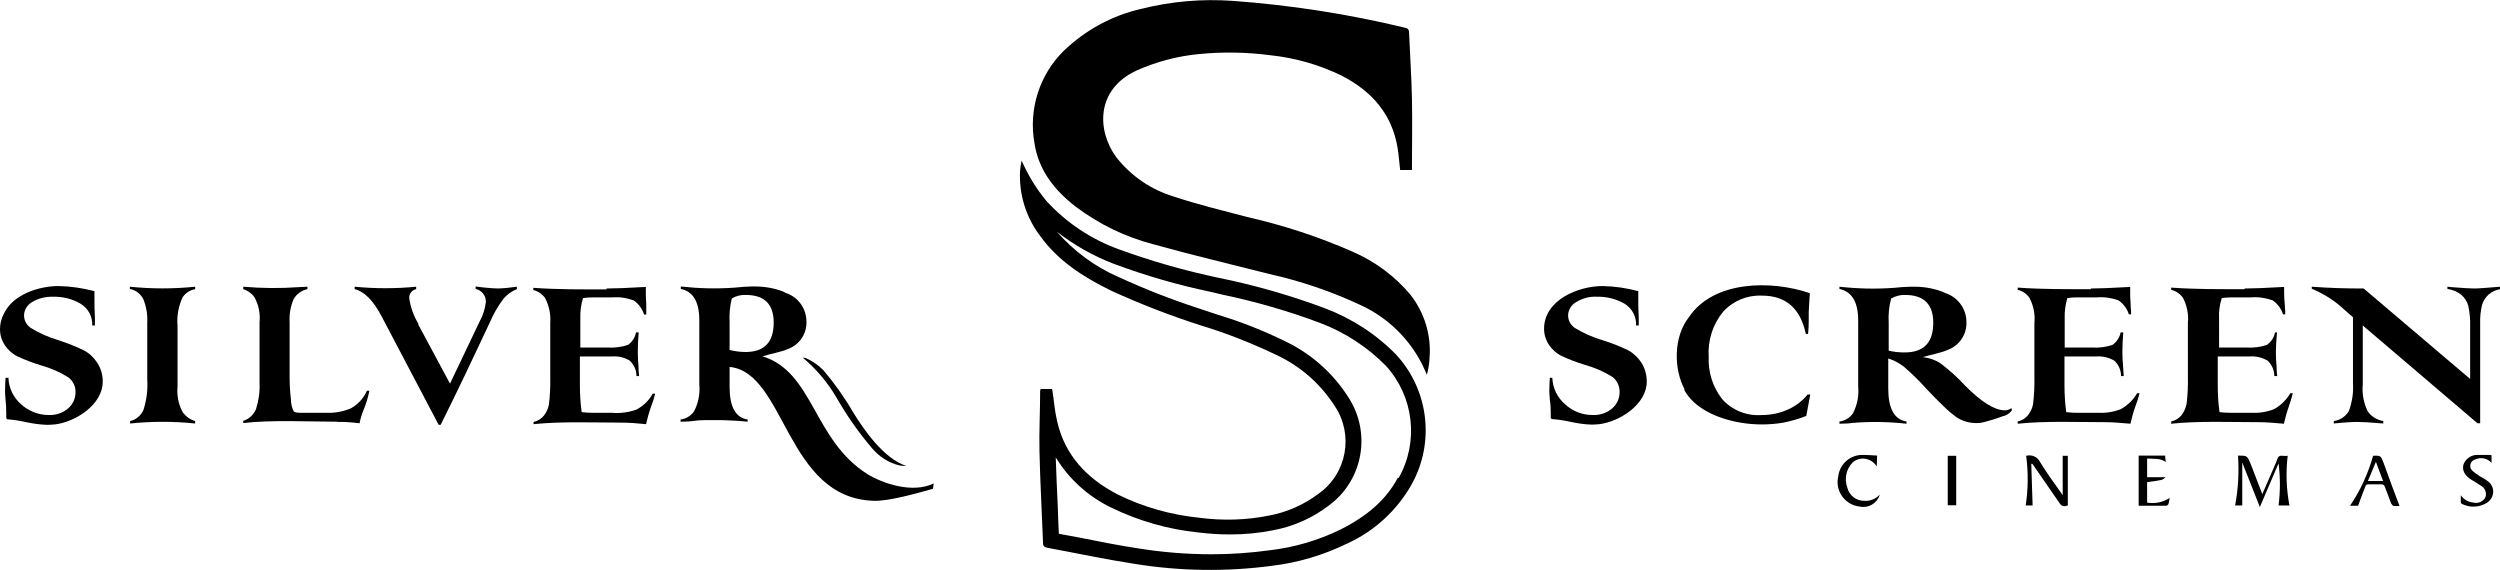
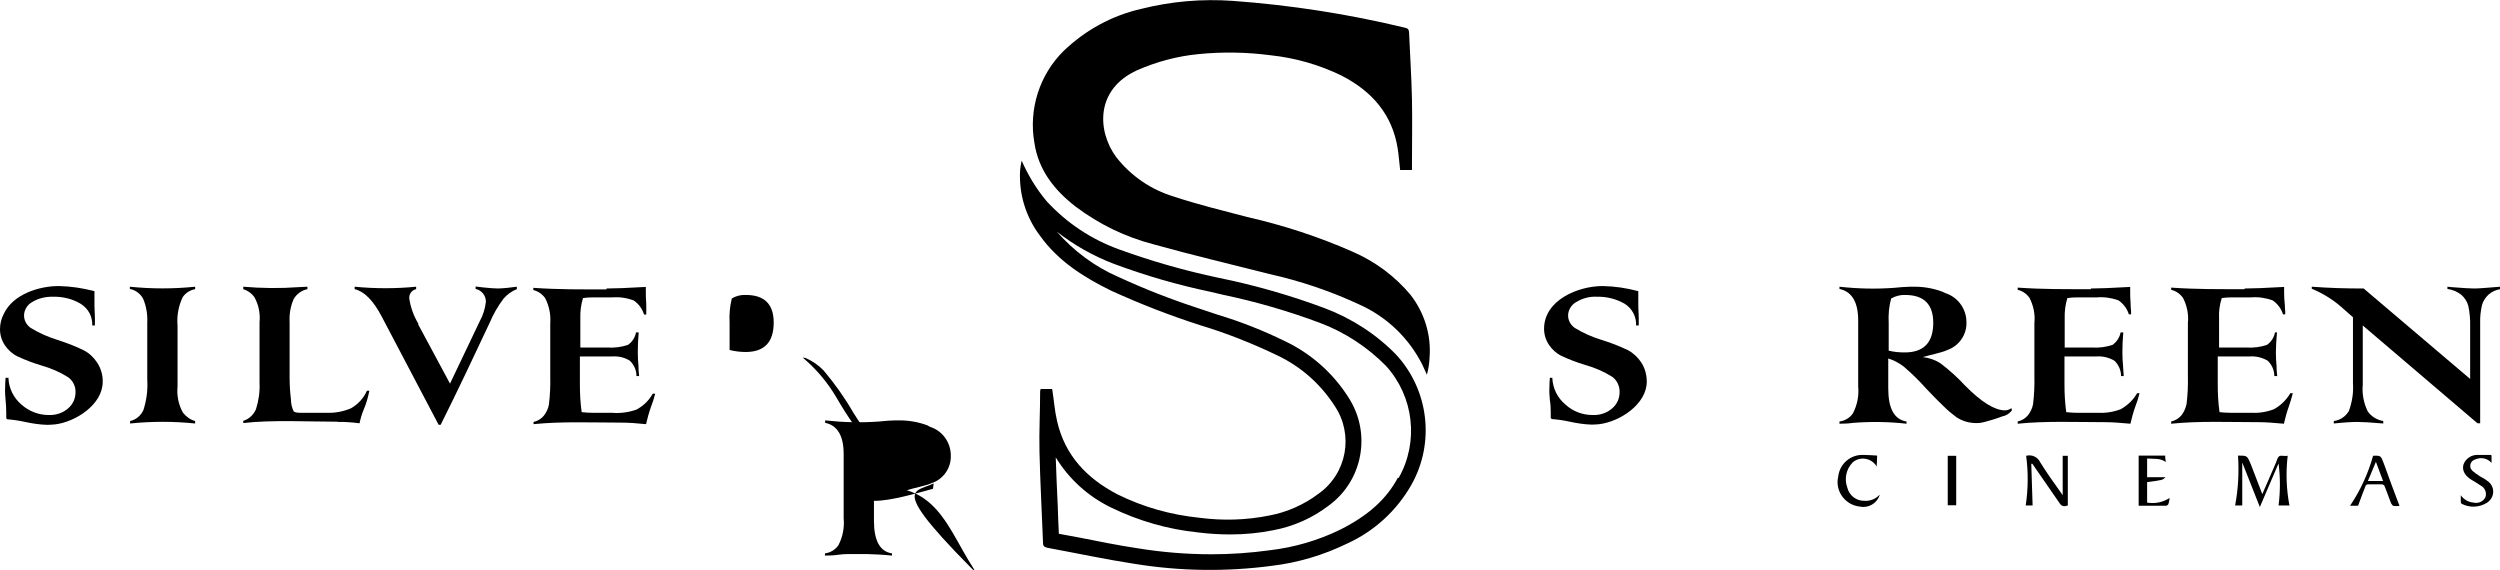
<svg xmlns="http://www.w3.org/2000/svg" id="Слой_1" x="0px" y="0px" viewBox="0 0 1122.2 255.8" style="enable-background:new 0 0 1122.2 255.8;" xml:space="preserve">
  <g id="Слой_2_1_">
    <g id="Слой_1-2">
      <path d="M626.9,159.4c-9-9.3-20-16.4-32.1-21c-15.5-5.8-31.5-10.4-47.8-13.7c-15.2-3.2-30.2-7.5-44.8-12.8 c-12.4-4.5-23.5-11.9-32.4-21.6c-4.6-5.5-8.3-11.6-11.2-18.2c-0.3,1.5-0.6,2.9-0.7,4.4c-0.6,10.6,2.6,21,9,29.4 c8.1,11.3,19.5,18.5,31.7,24.5c13.1,6,26.5,11.2,40.2,15.6c11.9,3.6,23.5,8.2,34.7,13.6c10.5,5,19.3,12.8,25.6,22.6 c8.7,12.9,5.5,30.4-7.2,39.4c-6.5,4.9-14.1,8.3-22.1,9.8c-10.4,2.1-21,2.4-31.5,1c-12.8-1.3-25.2-4.8-36.7-10.5 c-13.8-7.2-23.6-17.5-27.1-32.9c-1.1-4.6-1.4-9.4-2.2-14.4h-5.2c0,0.3-0.1,0.6-0.2,0.9c0,9-0.5,18-0.3,27.1 c0.3,13.8,1.1,27.5,1.6,41.2c0,1.5,0.8,1.8,2,2.1c13,2.4,26,5.2,39.1,7.2c20.3,3.3,41,3.6,61.5,0.9c11.8-1.4,23.2-4.8,33.9-10 c12.1-5.5,22.2-14.7,28.8-26.3c10.7-18.9,7.9-42.6-6.8-58.5 M627.5,214.4c-5.1,9.6-13.3,17-25.8,23.3c-10,4.9-20.7,8-31.7,9.3 c-8.7,1.2-17.5,1.8-26.2,1.8c-11.1,0-22.2-0.9-33.2-2.7c-8.7-1.3-17.5-3.1-26.1-4.8l-9.2-1.7c-0.2-4.2-0.4-8.4-0.5-12.5 c-0.3-7.2-0.7-14.4-0.9-21.8c5.9,9.7,14.5,17.5,24.8,22.5c12.3,6,25.5,9.8,39.1,11.2c4.8,0.6,9.6,0.9,14.4,0.9 c6.5,0,13-0.6,19.4-1.9c9.1-1.7,17.6-5.5,24.9-11.1c15.3-11.2,19.2-32.5,8.8-48.5c-6.9-10.9-16.7-19.6-28.4-25.2 c-9.6-4.7-19.6-8.7-29.9-11.8l-5.7-1.9l-3.3-1.1c-12.3-4-24.3-8.7-36-14.1c-10.6-4.6-20-11.6-27.6-20.3c7.7,6,16.3,10.9,25.5,14.4 c14.2,5.3,28.7,9.5,43.5,12.6l5.5,1.3c14.8,3.1,29.3,7.3,43.5,12.6c11.2,4.2,21.3,10.8,29.7,19.3c12.6,13.8,14.9,34.2,5.7,50.4" />
      <path d="M633.4,76.3h-4.9c-0.4-3.3-0.6-6.4-1.1-9.6C625,51.5,616,41.1,602.5,34.1c-10.1-5-21-8.1-32.2-9.3 c-10.7-1.4-21.6-1.6-32.4-0.5c-9.4,0.9-18.7,3.4-27.4,7.2c-19,8.6-18,27.5-9.4,39.1c6.6,8.4,15.5,14.5,25.7,17.6 c10.8,3.6,22,6.3,33,9.2c16.3,3.7,32.2,8.9,47.4,15.6c10.1,4.4,19,11,26,19.4c6.2,8,9.3,18,8.5,28.1c-0.1,2.6-0.5,5.2-1.2,7.7 c-0.7-1.5-1.3-2.9-2-4.4c-6-12-16-21.6-28.3-27.1c-12.9-6-26.5-10.6-40.4-13.7c-17.3-4.4-34.7-8.5-51.9-13.3 c-12.7-3.3-24.5-9-35-16.9c-9.6-7.4-16.8-16.5-18.6-28.8c-2.6-15,2.3-30.4,13.1-41.1C487.2,13.5,499.1,7,512.2,4 c13.5-3.4,27.4-4.6,41.3-3.6c26,1.9,51.7,5.9,77,12c1.3,0.3,1.9,0.6,2,2.1c0.4,10,1.1,20,1.3,30s0,20,0,30.1v1.7" />
      <path d="M360.3,160.5c6.1,5.1,11.2,11.2,15.2,18c4.7,8.2,10.1,15.9,16.2,23c3.1,3.6,7.2,6.2,11.9,7.4c1,0.2,2.1,0.3,3.1,0.2 c-10-3.3-18.8-16-23.8-24.1c-3.8-6.6-8.3-12.9-13.2-18.7c-2.3-2.4-5.1-4.3-8.1-5.6L360.3,160.5z" />
      <path d="M272.3,129.5c3.1,0,9-0.2,17.6-0.7v2.6c0,0.6,0,2.5,0.2,5.3v4.5h-1c-0.8-2.6-2.4-4.8-4.6-6.3c-3.1-1.2-6.5-1.7-9.8-1.4h-9 c-1.3,0-2.7,0.1-4,0.3c-0.9,2.9-1.3,6-1.2,9.1V156h12.2c3.1,0.2,6.3-0.2,9.2-1.2c1.9-1.3,3.2-3.4,3.6-5.6h1.2 c-0.3,3.4-0.4,6.3-0.4,8.9c0,2.1,0.1,4.2,0.3,6.2c0,1.5,0.1,3,0.3,4.5h-1.2c0-2.6-1.1-5.1-3-6.9c-2.4-1.5-5.2-2.1-8-1.9h-14.4 v12.4c0,4.2,0.2,8.4,0.8,12.6c1.7,0.2,3.4,0.3,5.1,0.3h8.6c3.7,0.3,7.3-0.2,10.8-1.4c3.1-1.6,5.7-4.1,7.4-7.2h1.1 c-0.5,2-1.1,4-1.9,6c-0.9,2.5-1.6,5.1-2.2,7.7c-3.8-0.4-7.7-0.7-11.5-0.7c-12.3,0-26.6-0.6-39,0.7v-1c1.8-0.4,3.5-1.4,4.7-2.9 c1.1-1.5,1.9-3.1,2.2-4.9c0.5-4.1,0.7-8.3,0.6-12.5v-24c0.3-3.9-0.5-7.8-2.3-11.3c-1.3-1.8-3.2-3.1-5.3-3.6v-1 c11.5,0.8,21.3,0.7,32.8,0.7" />
      <path d="M187.6,145.4l14.4,26.8l13.3-27.9c1.5-2.7,2.4-5.6,2.8-8.7c0.1-2.8-1.8-5.3-4.6-5.9v-1.1l3.2,0.4c2.9,0.3,5.2,0.5,6.9,0.5 c2.8-0.1,5.6-0.4,8.4-0.8v1.1c-2.3,0.9-4.4,2.4-6,4.3c-2.5,3.3-4.6,7-6.2,10.8c-7.2,15.3-14.4,30.6-22,45.8h-0.9l-25.5-48.5 c-3.8-7.3-7.9-11.4-12.2-12.4v-1.1c9.2,0.9,18.4,0.9,27.6,0v1.1c-1.9,0.4-3.2,2.1-3.1,4.1c0.6,4.1,2,8,4.2,11.6" />
      <path d="M151.6,189.3c-11.8,0-29.9-0.9-42.4,0.6v-1c2.6-0.8,4.6-2.7,5.7-5.2c1.2-3.8,1.8-7.8,1.6-11.8v-27.2 c0.4-3.9-0.4-7.9-2.3-11.3c-1.2-1.7-3-3-5-3.6v-1.1c8.2,0.7,16.5,0.8,24.7,0.2l4.1-0.2v1.1c-2.6,0.5-4.9,2.2-6.2,4.5 c-1.4,3.2-2,6.8-1.8,10.3v24.8c0,3.3,0.2,6.6,0.6,9.9c0,1.8,0.4,3.6,1.2,5.3c0.4,0.5,1.5,0.7,3.3,0.7H147c3.6,0.1,7.2-0.6,10.5-2 c3.2-1.8,5.7-4.5,7.2-7.9h1.1c-0.6,3-1.4,5.8-2.6,8.6c-0.8,1.9-1.4,4-1.8,6c-3.3-0.4-6.6-0.7-9.9-0.6" />
      <path d="M87.6,128.7v1.1c-2.3,0.4-4.3,1.7-5.6,3.6c-1.9,4-2.7,8.5-2.3,12.9v27.1c-0.4,4.1,0.4,8.2,2.4,11.8 c1.4,1.8,3.3,3.2,5.5,3.8v1.1c-9.7-1-19.5-1-29.2,0V189c2.7-0.6,4.9-2.5,6-5c1.4-4.4,2-9,1.7-13.6V145c0.2-3.7-0.4-7.4-1.8-10.8 c-1.2-2.3-3.4-4-6-4.5v-1C68,129.7,77.8,129.7,87.6,128.7" />
      <path d="M2.5,169.6h1.3c0.1,4.6,2.3,9,5.8,12c3.4,3,7.7,4.7,12.3,4.7c3.2,0.1,6.3-0.9,8.7-3c2.1-1.8,3.3-4.4,3.3-7.2 c0.1-2.6-1.1-5.1-3.2-6.7c-3.8-2.4-8-4.2-12.3-5.4c-3.6-1.1-7.1-2.4-10.5-4c-2.3-1.1-4.3-2.9-5.7-5S0,150.4,0,147.8 c0-2.5,0.6-4.9,1.8-7.1c4.1-8.6,15.7-12.3,24.5-12.3c5.4,0.1,10.8,0.9,16.1,2.3v6.7c0,1.6,0.2,3.6,0.2,5.1v3.6h-1.2 c0.2-4-1.8-7.7-5.3-9.8c-3.7-2.2-8-3.2-12.3-3.1c-3.3-0.1-6.6,0.7-9.4,2.4c-2.1,1.2-3.5,3.4-3.6,5.8c-0.1,2.3,1.1,4.5,3,5.8 c3.8,2.3,7.8,4.1,12.1,5.4c4,1.3,8,2.8,11.8,4.7c2.5,1.3,4.5,3.3,6,5.6c1.6,2.5,2.5,5.5,2.4,8.5c0,10.2-12.2,18-21.4,19.1 c-1.2,0.1-2.4,0.2-3.6,0.2c-3.3-0.1-6.6-0.6-9.8-1.3c-2.7-0.6-5.4-1-8.1-1.2l-0.4-0.5v-2.5c0-1.9-0.1-3.8-0.3-5.6 c-0.2-1.9-0.3-3.8-0.2-5.7C2.3,172.5,2.4,171.1,2.5,169.6" />
-       <path d="M327.5,144.8v12.3c2.4,0.6,4.8,0.9,7.2,0.9c8.4,0,12.6-4.4,12.6-13.2c0-8.3-4.2-12.4-12.5-12.4c-2.2-0.1-4.4,0.4-6.3,1.6 C327.6,137.5,327.3,141.2,327.5,144.8 M419.1,217l-0.3,2.4c-7.2,2-19.6,5.6-26.5,5.4c-39.6-1.1-39.6-57.6-64.8-60.1v9 c0,8.9,2.7,13.8,8.1,14.6v1c-3.7-0.4-7.4-0.6-11.2-0.7h-8.3c-1.5,0-3,0.1-4.5,0.3c-2,0.3-4,0.4-6.1,0.4v-1c2.4-0.3,4.6-1.6,6-3.6 c2-3.7,2.8-8,2.4-12.2v-28.8c0-8.2-2.8-12.9-8.3-14v-1.1c8.1,0.9,16.2,1.1,24.3,0.5c3-0.3,5.3-0.5,7.2-0.5h1 c4.5-0.1,9,0.6,13.3,2.2l1.3,0.7c5.6,1.8,9.3,7,9.3,12.9c0.2,5.6-3.4,10.7-8.7,12.4l0,0c-1.9,1-8.2,2.2-10.8,3.1h-0.4 c23.1,6.9,22.9,37.7,47.4,53C396.1,216.9,409.5,221.7,419.1,217" />
+       <path d="M327.5,144.8v12.3c2.4,0.6,4.8,0.9,7.2,0.9c8.4,0,12.6-4.4,12.6-13.2c0-8.3-4.2-12.4-12.5-12.4c-2.2-0.1-4.4,0.4-6.3,1.6 C327.6,137.5,327.3,141.2,327.5,144.8 M419.1,217l-0.3,2.4c-7.2,2-19.6,5.6-26.5,5.4v9 c0,8.9,2.7,13.8,8.1,14.6v1c-3.7-0.4-7.4-0.6-11.2-0.7h-8.3c-1.5,0-3,0.1-4.5,0.3c-2,0.3-4,0.4-6.1,0.4v-1c2.4-0.3,4.6-1.6,6-3.6 c2-3.7,2.8-8,2.4-12.2v-28.8c0-8.2-2.8-12.9-8.3-14v-1.1c8.1,0.9,16.2,1.1,24.3,0.5c3-0.3,5.3-0.5,7.2-0.5h1 c4.5-0.1,9,0.6,13.3,2.2l1.3,0.7c5.6,1.8,9.3,7,9.3,12.9c0.2,5.6-3.4,10.7-8.7,12.4l0,0c-1.9,1-8.2,2.2-10.8,3.1h-0.4 c23.1,6.9,22.9,37.7,47.4,53C396.1,216.9,409.5,221.7,419.1,217" />
      <path d="M1007.7,129.5c3.1,0,9-0.2,17.6-0.7v2.6c0,1.8,0.1,3.5,0.3,5.3c0,1,0.1,2,0.2,3v1.4h-1c-0.8-2.6-2.5-4.8-4.7-6.3 c-3.1-1.1-6.5-1.6-9.8-1.3h-9c-1.3,0-2.7,0.1-4,0.3c-0.9,2.9-1.4,6-1.2,9.1V156h12.3c3.1,0.2,6.3-0.2,9.2-1.2 c1.9-1.3,3.2-3.4,3.6-5.6h0.9c-0.3,3.4-0.5,6.3-0.5,8.9c0,2.1,0.1,4.2,0.3,6.2c0,1.5,0.1,3,0.3,4.5h-1.3c0-2.6-1.1-5.1-3-6.9 c-2.4-1.4-5.2-2.1-8-1.9h-14.4v12.4c0,4.2,0.2,8.4,0.8,12.6c1.7,0.2,3.4,0.3,5.2,0.3h8.6c3.6,0.2,7.2-0.3,10.6-1.6 c3.1-1.7,5.6-4.2,7.4-7.2h1.1c-0.5,2-1.1,4-1.8,6c-0.9,2.5-1.6,5.1-2.2,7.7c-4.3-0.4-8.2-0.7-11.6-0.7c-12.3,0-26.6-0.6-39,0.7v-1 c1.8-0.4,3.5-1.4,4.7-2.9c1.1-1.5,1.8-3.1,2.2-4.9c0.5-4.1,0.7-8.3,0.6-12.5V145c0.4-3.9-0.4-7.8-2.2-11.3 c-1.3-1.8-3.1-3.1-5.3-3.6v-1c11.5,0.8,21.2,0.7,32.8,0.7" />
      <path d="M938.6,129.5c3.1,0,9-0.2,17.6-0.7v2.6c0,0.6,0,2.5,0.2,5.3c0,1,0.1,2,0.2,3v1.4h-1c-0.8-2.6-2.5-4.8-4.7-6.3 c-3.1-1.1-6.5-1.6-9.8-1.3H932c-1.3,0-2.7,0.1-4,0.3c-0.9,2.9-1.3,6-1.2,9.1V156h12.3c3.1,0.2,6.2-0.2,9.2-1.2 c1.9-1.4,3.2-3.4,3.6-5.6h1.2c-0.3,3.4-0.4,6.3-0.4,8.9c0,2.1,0.1,4.2,0.3,6.2c0,0.8,0.2,2.3,0.3,4.5h-1.2c0-2.6-1.1-5.1-3-6.9 c-2.4-1.4-5.2-2.1-8-1.9h-14.4v12.4c0,4.2,0.2,8.4,0.8,12.6c1.7,0.2,3.4,0.3,5.1,0.3h8.7c3.6,0.2,7.2-0.3,10.6-1.6 c3.1-1.7,5.7-4.2,7.4-7.2h1.1c-0.5,2-1.1,4-1.9,6c-0.9,2.5-1.6,5.1-2.2,7.7c-4.3-0.4-8.2-0.7-11.6-0.7c-12.3,0-26.6-0.6-39,0.7v-1 c1.8-0.4,3.5-1.4,4.7-2.9c1.1-1.5,1.9-3.1,2.2-4.9c0.5-4.1,0.7-8.3,0.6-12.5V145c0.4-3.9-0.4-7.8-2.2-11.3 c-1.3-1.8-3.1-3.1-5.3-3.6v-1c11.5,0.8,21.2,0.7,32.8,0.7" />
      <path d="M847.8,145v12.4c2.4,0.6,4.8,0.8,7.2,0.8c8.5,0,12.8-4.4,12.8-13.3c0-8.3-4.2-12.5-12.6-12.5c-2.2-0.1-4.4,0.5-6.3,1.6 C847.9,137.6,847.6,141.3,847.8,145 M873.3,131.6c5.6,1.8,9.4,7.1,9.4,13c0.2,5.7-3.4,10.8-8.8,12.6l0,0c-1.9,1-8.3,2.3-10.8,3.1 c2.9,0.3,5.7,1.3,8.1,2.9c3.9,3,7.5,6.2,10.8,9.8c7.4,7.5,13.4,11.2,18,11.2c1,0,2.1-0.4,2.9-1l0.2,1c-0.6,0.8-1.4,1.5-2.3,2l0,0 c-0.6,0.3-1.3,0.6-2,0.7c-2.6,1-5.2,1.8-7.9,2.5c-1.1,0.3-2.2,0.5-3.3,0.5c-3.4,0.1-6.7-0.8-9.5-2.7c-1.9-1.4-3.8-3-5.5-4.7 c-2.2-2.1-4.9-4.8-8-8.1c-3.1-3.5-6.5-6.8-10.1-9.9c-2.1-1.6-4.4-2.8-6.9-3.6v13.5c0,9,2.7,13.9,8.2,14.8v1 c-7.9-0.9-16-1-23.9-0.4c-2,0.3-4.1,0.4-6.2,0.4v-1c2.4-0.3,4.6-1.6,6-3.6c2-3.8,2.8-8,2.4-12.2v-29.5c0-8.3-2.8-13-8.4-14.2v-1 c8.1,0.9,16.3,1.1,24.5,0.5c2.4-0.3,4.8-0.4,7.2-0.5h1c4.6-0.1,9.1,0.6,13.4,2.2L873.3,131.6" />
-       <path d="M756.2,174.8c-5-9.3-5-23.7,1.9-32.4c11.1-16.6,37.1-16.7,54.3-10.8c-0.3,4.8-0.5,7.6-0.5,8.5v4.1c0,1.9-0.1,3.8-0.3,5.7 h-1c-2.4-11.4-8.9-17.2-19.7-17.2c-6.6-0.3-12.9,2.3-17.4,7.2c-4.7,5.7-7,13-6.5,20.3c-0.3,6.8,1.8,13.5,6,18.9 c4.5,5.1,11.1,7.7,17.8,7.2c4.1,0,8.2-0.8,12-2.6c3.4-1.5,6.3-3.8,8.6-6.6h1.2l-1.8,9.6c-3.3,1.3-6.7,2.3-10.2,3 c-6.4,1.1-13,1.1-19.4,0c-10.5-1.8-20.8-6.5-25.2-14.7" />
      <path d="M695.5,169.6h1.3c0.2,4.7,2.3,9,5.9,12c3.4,3.1,7.7,4.7,12.3,4.7c3.2,0.1,6.3-0.9,8.7-3c2.1-1.8,3.3-4.4,3.3-7.2 c0.1-2.7-1.1-5.3-3.2-6.9c-3.8-2.4-8-4.2-12.3-5.4c-3.6-1.1-7.1-2.4-10.5-4c-2.3-1.1-4.3-2.9-5.7-5s-2.2-4.6-2.2-7.2 c0-12.9,15.3-19.2,26.3-19.2c5.4,0.1,10.8,0.9,16,2.3v6.7c0,1.6,0.2,3.6,0.2,5.1v3.6h-1.2c0.2-4-1.8-7.7-5.2-9.8 c-3.7-2.1-8-3.2-12.3-3.1c-3.3-0.2-6.6,0.7-9.4,2.4c-2.1,1.2-3.5,3.4-3.6,5.8c-0.1,2.3,1.1,4.5,3,5.8c3.8,2.3,7.8,4.1,12.1,5.4 c4,1.2,8,2.8,11.8,4.6c2.4,1.3,4.5,3.3,6,5.6c1.6,2.5,2.4,5.5,2.4,8.5c0,10.2-12.2,18-21.3,19.1c-1.1,0.1-2.3,0.2-3.4,0.2 c-3.3-0.1-6.6-0.6-9.8-1.3c-2.7-0.6-5.4-1-8.2-1.2l-0.4-0.5c0-0.8,0-1.7,0-2.5c0-1.9-0.1-3.8-0.4-5.6c-0.2-1.9-0.3-3.8-0.2-5.7 c0-1.4,0.1-2.8,0.2-4.2" />
      <path d="M1061,129.5l47.8,40.6v-23.6c0.1-3-0.2-6.1-0.8-9.1c-0.5-2-1.7-3.8-3.2-5.1c-1.8-1.4-4-2.3-6.2-2.6v-1l2,0.2 c5,0.4,8.3,0.6,10.1,0.6s5.5-0.3,11.6-0.8v1.1c-1.9,0.3-3.7,1.1-5.2,2.4c-1.4,1.3-2.5,2.9-3,4.8c-0.6,2.7-0.9,5.4-0.8,8.1V190 h-1.2l-51.5-43.9v26.5c-0.4,4.1,0.4,8.3,2.2,12c1.6,2.4,4.2,3.9,7,4.4v1.1c-5.8-0.5-9.6-0.7-11.7-0.7s-5.8,0.2-10.5,0.7V189 c2.9-0.4,5.4-2.1,6.8-4.6c1.4-3.9,2.1-8.1,1.8-12.3v-29.7l-4.1-3.6c-4.2-3.9-9.1-7-14.4-9.2v-0.9 C1045.9,129.3,1053,129.5,1061,129.5" />
      <path d="M1027.4,226.9h-4.6c0.8-6.3,0.8-12.6,0-18.9l-8.4,19.6c-2.7-6.8-5.2-13.2-7.9-20v19.3h-3.2c1.4-7.4,1.8-14.9,1.3-22.4l0,0 c4.1,0,4.1,0,5.7,3.8l5.2,13.5l4.7-10.8c0.6-1.6,1.4-3,1.9-4.6s1.2-2,2.6-1.8c0.7,0.1,1.4,0.1,2.2,0c-0.9,7.5-0.6,15,0.8,22.4" />
      <path d="M909.5,204.6c2.5-0.7,5.2,0.5,6.3,2.9c2.8,4.5,5.9,8.9,9,13.2c0.3,0.5,0.7,1,1.1,1.6v-17.7h2.3v22.3 c-1.7,0.6-2.7,0.4-3.6-0.9c-4.1-6-8.2-11.9-12.3-17.8h-0.5c0.2,6.2,0.4,12.4,0.6,18.7h-3.1C910.4,219.6,910.5,212.1,909.5,204.6" />
      <path d="M1065.1,204.6c3.8-0.2,3.6,0,5,3.6c2.2,6.3,4.6,12.5,7,18.9c-0.9,0.1-1.8,0.1-2.6,0c-0.5,0-0.9-0.7-1.2-1.2 c-0.9-2.4-1.8-4.8-2.7-7.2c-0.3-0.9-0.7-1.3-1.7-1.3h-5.8c-0.4,0-1.1,0.2-1.2,0.6c-1.2,2.9-2.2,5.8-3.4,9h-3.6 c4.6-6.8,8.1-14.4,10.3-22.3 M1066.5,207.3l-3.6,8.6h6.8L1066.5,207.3" />
      <path d="M843.8,222.1c-1.2,3.8-5,6.1-8.9,5.3c-6.1-0.6-10.6-6-10-12.1l0,0c0.1-0.6,0.2-1.2,0.3-1.8c0.8-5.5,5.6-9.5,11.2-9.3 c2,0,4,0.2,6.2,0.3c0,1.6-0.1,3.2-0.2,4.9c-2-3.4-6.4-4.6-9.9-2.5c-0.3,0.2-0.6,0.4-0.9,0.7c-2.9,3-3.8,7.3-2.4,11.2 c0.8,3.5,3.9,6,7.5,6c2.6,0.2,5.1-0.7,6.9-2.6" />
      <path d="M1118.4,204.4v3.4c-1.8-2.1-4.7-2.7-7.2-1.6c-1.6,0.4-2.6,1.9-2.3,3.5c0.1,0.7,0.5,1.2,1,1.7c1,0.9,2.2,1.7,3.3,2.4 c1,0.6,2.1,1.1,3.1,1.9c2.8,1.7,3.7,5.2,2,8c-0.5,0.8-1.2,1.5-2,2c-3.4,2.1-7.6,2.3-11.2,0.5c-0.3-0.2-0.5-0.6-0.5-0.9v-3 c1.3,1.9,3.4,3.1,5.7,3.3c2.1,0.5,4.3-0.4,5.3-2.3c0.8-2-0.1-4.3-2-5.3c-1.6-1.1-3.2-2-4.8-3c-2.8-2-3.6-4.2-3-6.5 c0.9-2.5,3.4-4.3,6.1-4.3h5.3c0.3,0,0.6,0,0.8,0" />
      <path d="M960,204.5h11.9c0,1,0.1,1.9,0.3,2.9c-2.6-1.9-5.5-1.3-8.4-1.6v8.4h8.2c-1.2,1.3-1.2,1.3-8.2,2.2v9.2 c3.5,0.6,7.1-0.1,10.1-2.1c-0.1,0.9-0.2,1.7-0.5,2.6c0,0.4-0.7,0.9-1,0.9H960V204.5z" />
      <rect x="874.3" y="204.6" width="3.8" height="22.2" />
    </g>
  </g>
</svg>